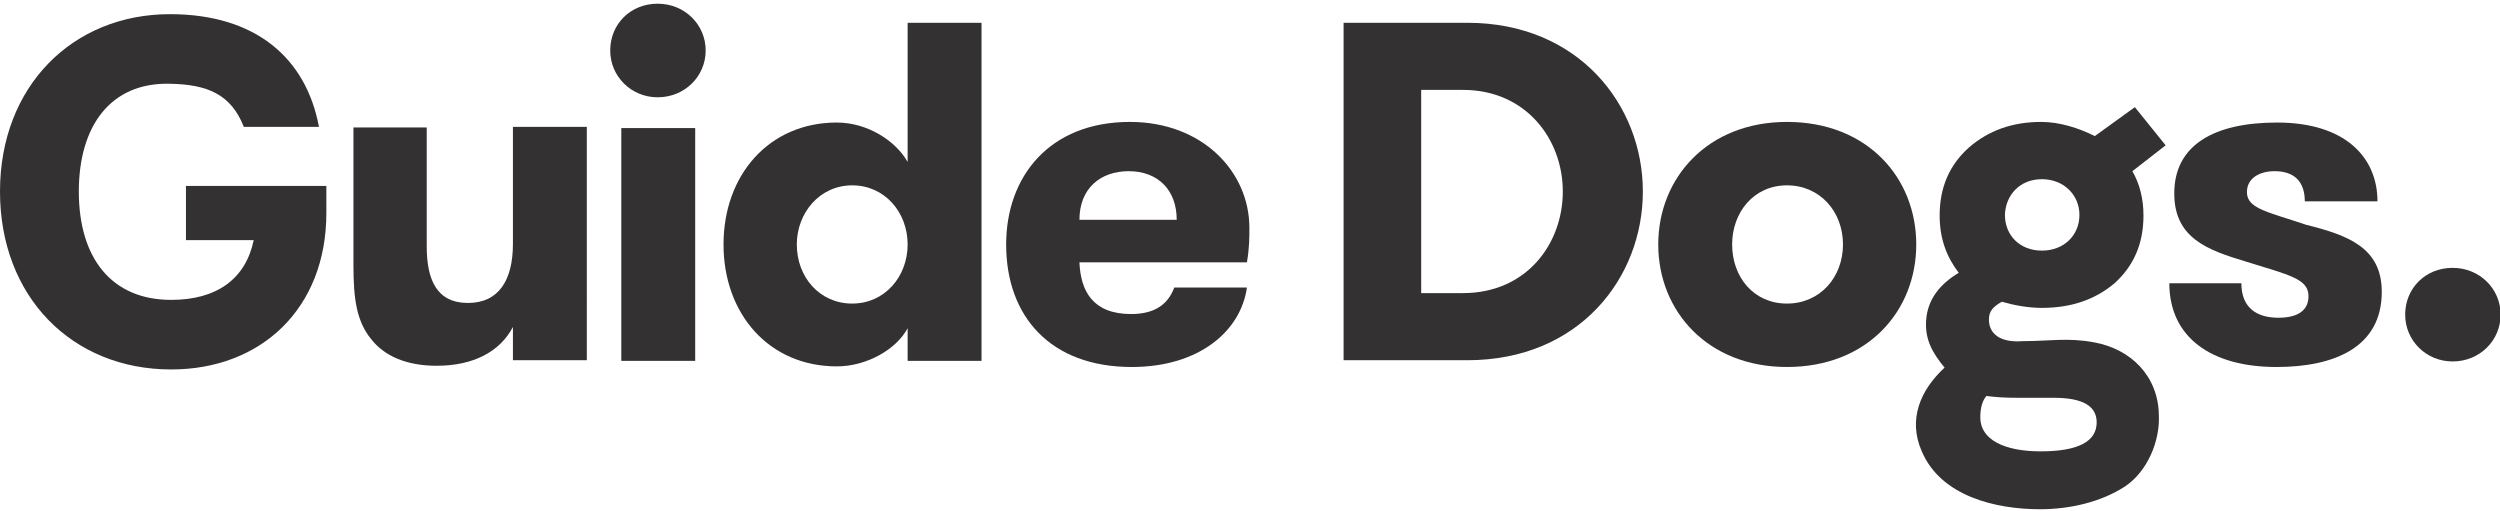
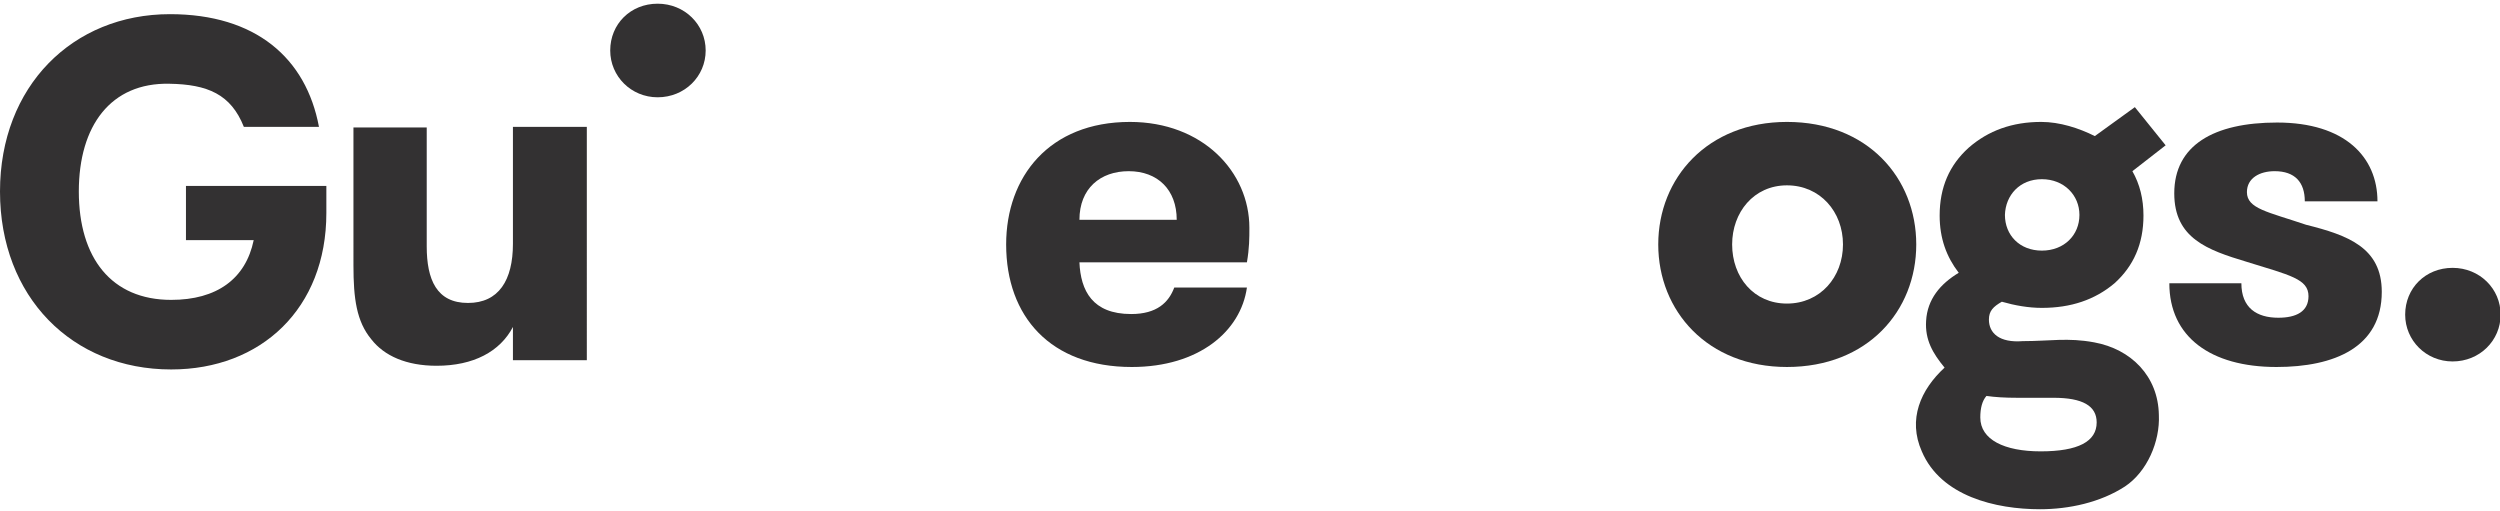
<svg xmlns="http://www.w3.org/2000/svg" version="1.1" id="Layer_1" x="0px" y="0px" viewBox="0 0 406 83" style="enable-background:new 0 0 406 83;" xml:space="preserve">
  <style type="text/css">
	.st0{fill:#333132;}
</style>
  <g>
    <path class="st0" d="M95.3,58.5h-12v-5.4c-2.1,4-6.4,6.3-12.4,6.3c-4.9,0-8.5-1.6-10.6-4.3c-2.4-2.9-2.9-6.6-2.9-12V20.7h11.9V40   c0,5.4,1.6,9.2,6.7,9.2c5,0,7.3-3.7,7.3-9.6v-19h12V58.5z" />
-     <path class="st0" d="M112.9,58.6h-12V20.8h12V58.6z M106.8,0.6c4.4,0,7.8,3.4,7.8,7.6c0,4.2-3.4,7.6-7.8,7.6   c-4.3,0-7.7-3.4-7.7-7.6C99.1,3.9,102.4,0.6,106.8,0.6" />
-     <path class="st0" d="M147.4,39.7c0-5.2-3.7-9.6-9-9.6c-5.3,0-9,4.5-9,9.6c0,5.3,3.7,9.6,9,9.6C143.7,49.3,147.4,44.9,147.4,39.7    M135.9,59.5c-11,0-18.4-8.5-18.4-19.8c0-11.3,7.4-19.8,18.4-19.8c5,0,9.6,3,11.5,6.4V3.7h12v54.9h-12v-5.3   C145.6,56.7,140.8,59.5,135.9,59.5" />
+     <path class="st0" d="M112.9,58.6h-12h12V58.6z M106.8,0.6c4.4,0,7.8,3.4,7.8,7.6c0,4.2-3.4,7.6-7.8,7.6   c-4.3,0-7.7-3.4-7.7-7.6C99.1,3.9,102.4,0.6,106.8,0.6" />
    <path class="st0" d="M175.3,35.7h15.8c0-4.9-3.1-7.9-7.8-7.9C178.7,27.8,175.3,30.6,175.3,35.7 M183.7,51c4.2,0,6.1-1.9,7-4.3h11.8   c-1,7.1-7.8,12.9-18.7,12.9c-13.2,0-20.4-8.2-20.4-19.9c0-11,7-19.9,20.1-19.9c11.8,0,19.4,8.1,19.4,17.2c0,1.6,0,3.3-0.4,5.6   h-27.2C175.5,47.2,177.4,51,183.7,51" />
-     <path class="st0" d="M230.8,47.6h6.8c10.3,0,16.2-8,16.2-16.5s-6-16.5-16.2-16.5h-6.8V47.6z M266.8,31.1c0,14-10.3,27.4-28.5,27.4   h-20.1V3.7h20.1C256.4,3.7,266.8,17.1,266.8,31.1" />
    <path class="st0" d="M299.3,39.7c0-5.3-3.7-9.6-9.1-9.6c-5.4,0-8.9,4.4-8.9,9.6c0,5.3,3.5,9.6,8.9,9.6   C295.6,49.3,299.3,45,299.3,39.7 M269.3,39.7c0-10.8,8-19.9,20.9-19.9c13.1,0,21,9.1,21,19.9s-7.9,19.9-21,19.9   C277.3,59.6,269.3,50.5,269.3,39.7" />
    <path class="st0" d="M386.8,47.4c0,9-7.7,12.2-17.1,12.2c-10.7,0-17.4-4.9-17.4-13.6H364c0,4,2.5,5.6,6,5.6c2.9,0,4.9-1,4.9-3.5   c0-2.8-3-3.4-10.1-5.6c-6.3-1.9-11.7-3.8-11.7-11.1c0-7.8,6.4-11.5,16.7-11.5c11,0,16.3,5.6,16.3,12.8h-11.8c0-3.1-1.6-4.9-4.9-4.9   c-2.4,0-4.5,1.1-4.5,3.4c0,2.7,3.4,3.2,9.6,5.3C381.3,38.2,386.8,40.2,386.8,47.4" />
    <path class="st0" d="M30.2,39v-8.8H53v4.4C53,50.1,42.4,60,27.8,60C11.7,60,0,48.2,0,31.1C0,14,11.8,2.3,27.6,2.3   c13.9,0,22.1,7.1,24.2,18.3H39.6c-2.1-5.3-5.9-6.9-12.1-7c-9.5-0.2-14.7,6.8-14.7,17.5c0,10.8,5.3,17.6,15,17.6   c7.4,0,12.1-3.4,13.4-9.7H30.2z" />
    <path class="st0" d="M331.4,73.3c-5.9,0-9.8-1.9-9.8-5.5c0-1.5,0.3-2.7,1-3.5c1.4,0.2,3,0.3,5,0.3h5.9c4.7,0,7,1.3,7,4   C340.5,71.7,337.5,73.3,331.4,73.3 M331.6,29.1c3.6,0,6.1,2.6,6.1,5.8c0,3.3-2.5,5.8-6.1,5.8s-6-2.5-6-5.8   C325.7,31.7,328,29.1,331.6,29.1 M340.1,55.6c-4.3-0.8-7.2-0.2-11.6-0.2c-3.8,0.3-5.5-1.3-5.5-3.5c0-1.4,0.7-2.1,2.1-2.9   c2.1,0.6,4.3,1,6.5,1c4.7,0,8.6-1.3,11.8-4c3.1-2.8,4.7-6.4,4.7-11c0-2.7-0.6-5.1-1.8-7.2l5.4-4.2l-5-6.2l-6.5,4.7   c-2.6-1.3-5.7-2.3-8.7-2.3c-4.7,0-8.6,1.4-11.8,4.2c-3.1,2.8-4.7,6.4-4.7,11c0,3.7,1.1,6.7,3.1,9.3c-3,1.8-5.1,4.3-5.3,7.8   c-0.2,3.1,1.1,5.3,3,7.6c-3.9,3.6-6,8.4-3.7,13.6c3.1,7.3,12,9.4,19.2,9.4c4.7,0,9.8-1.1,13.8-3.7c3.6-2.4,5.7-7.3,5.5-11.6   C350.5,61.1,346.1,56.7,340.1,55.6" />
    <path class="st0" d="M398.3,43.5c4.4,0,7.8,3.4,7.8,7.6c0,4.2-3.4,7.6-7.8,7.6c-4.3,0-7.7-3.4-7.7-7.6   C390.6,46.8,393.9,43.5,398.3,43.5" />
  </g>
</svg>